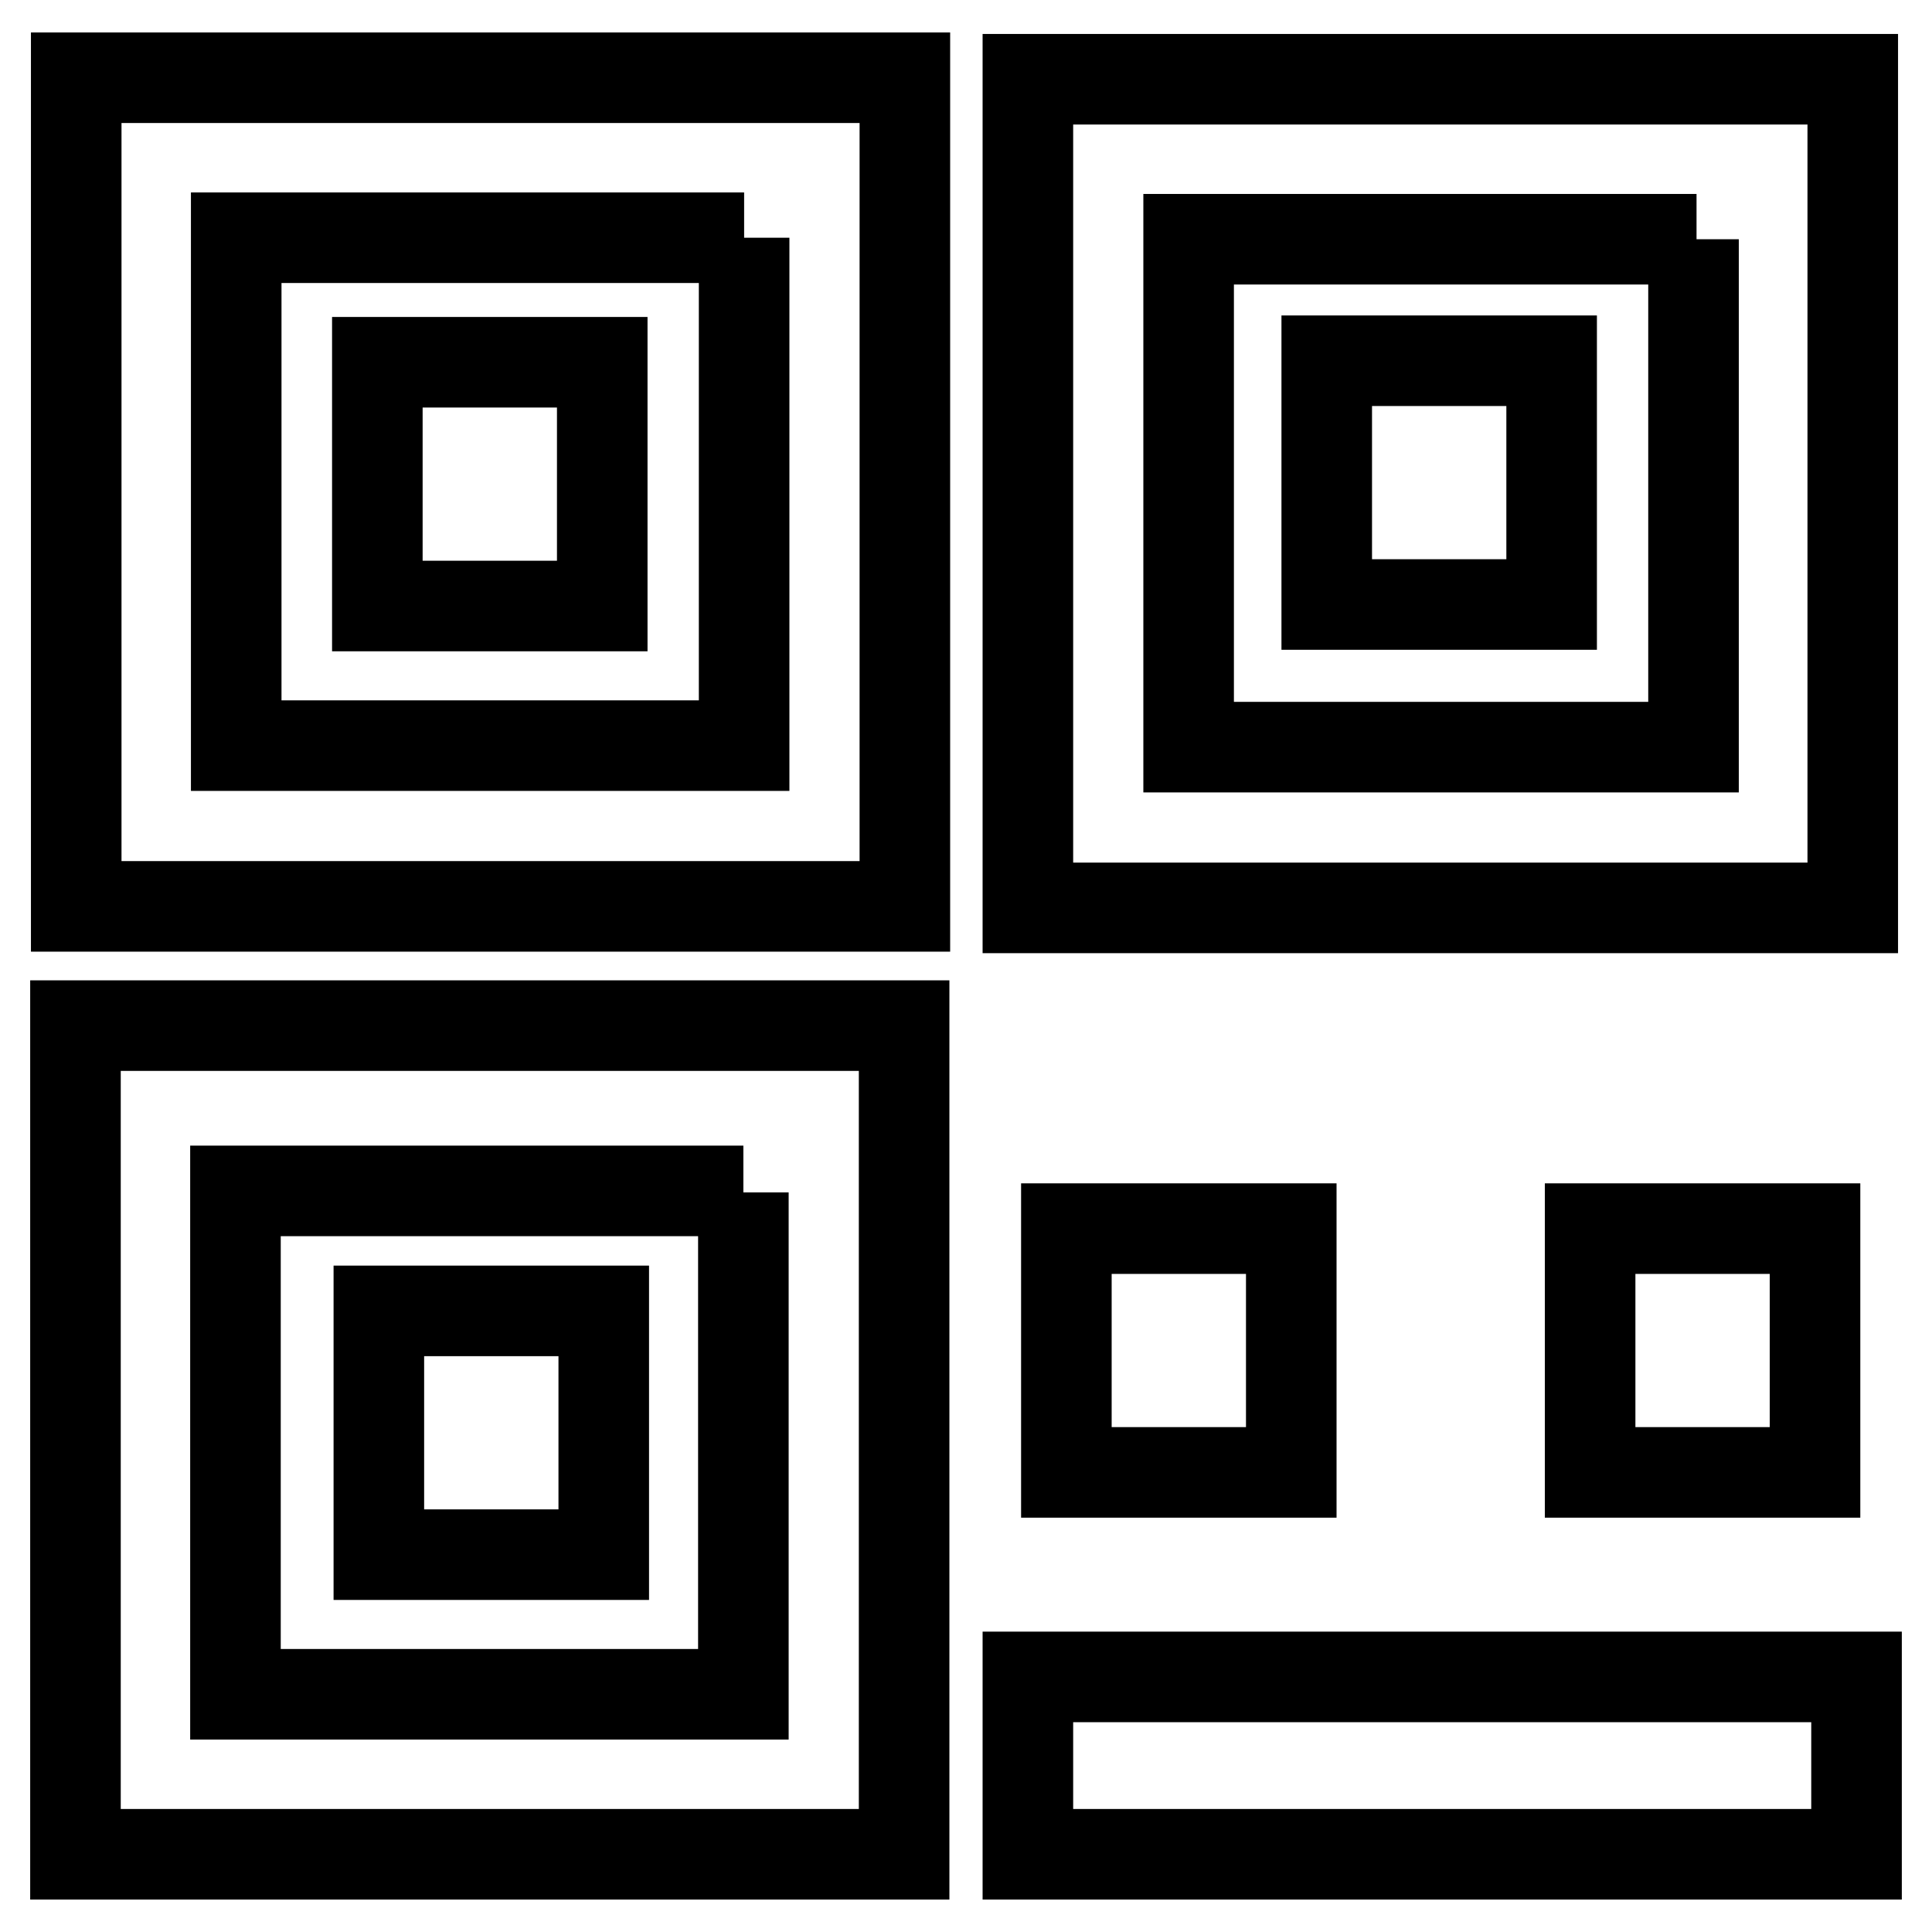
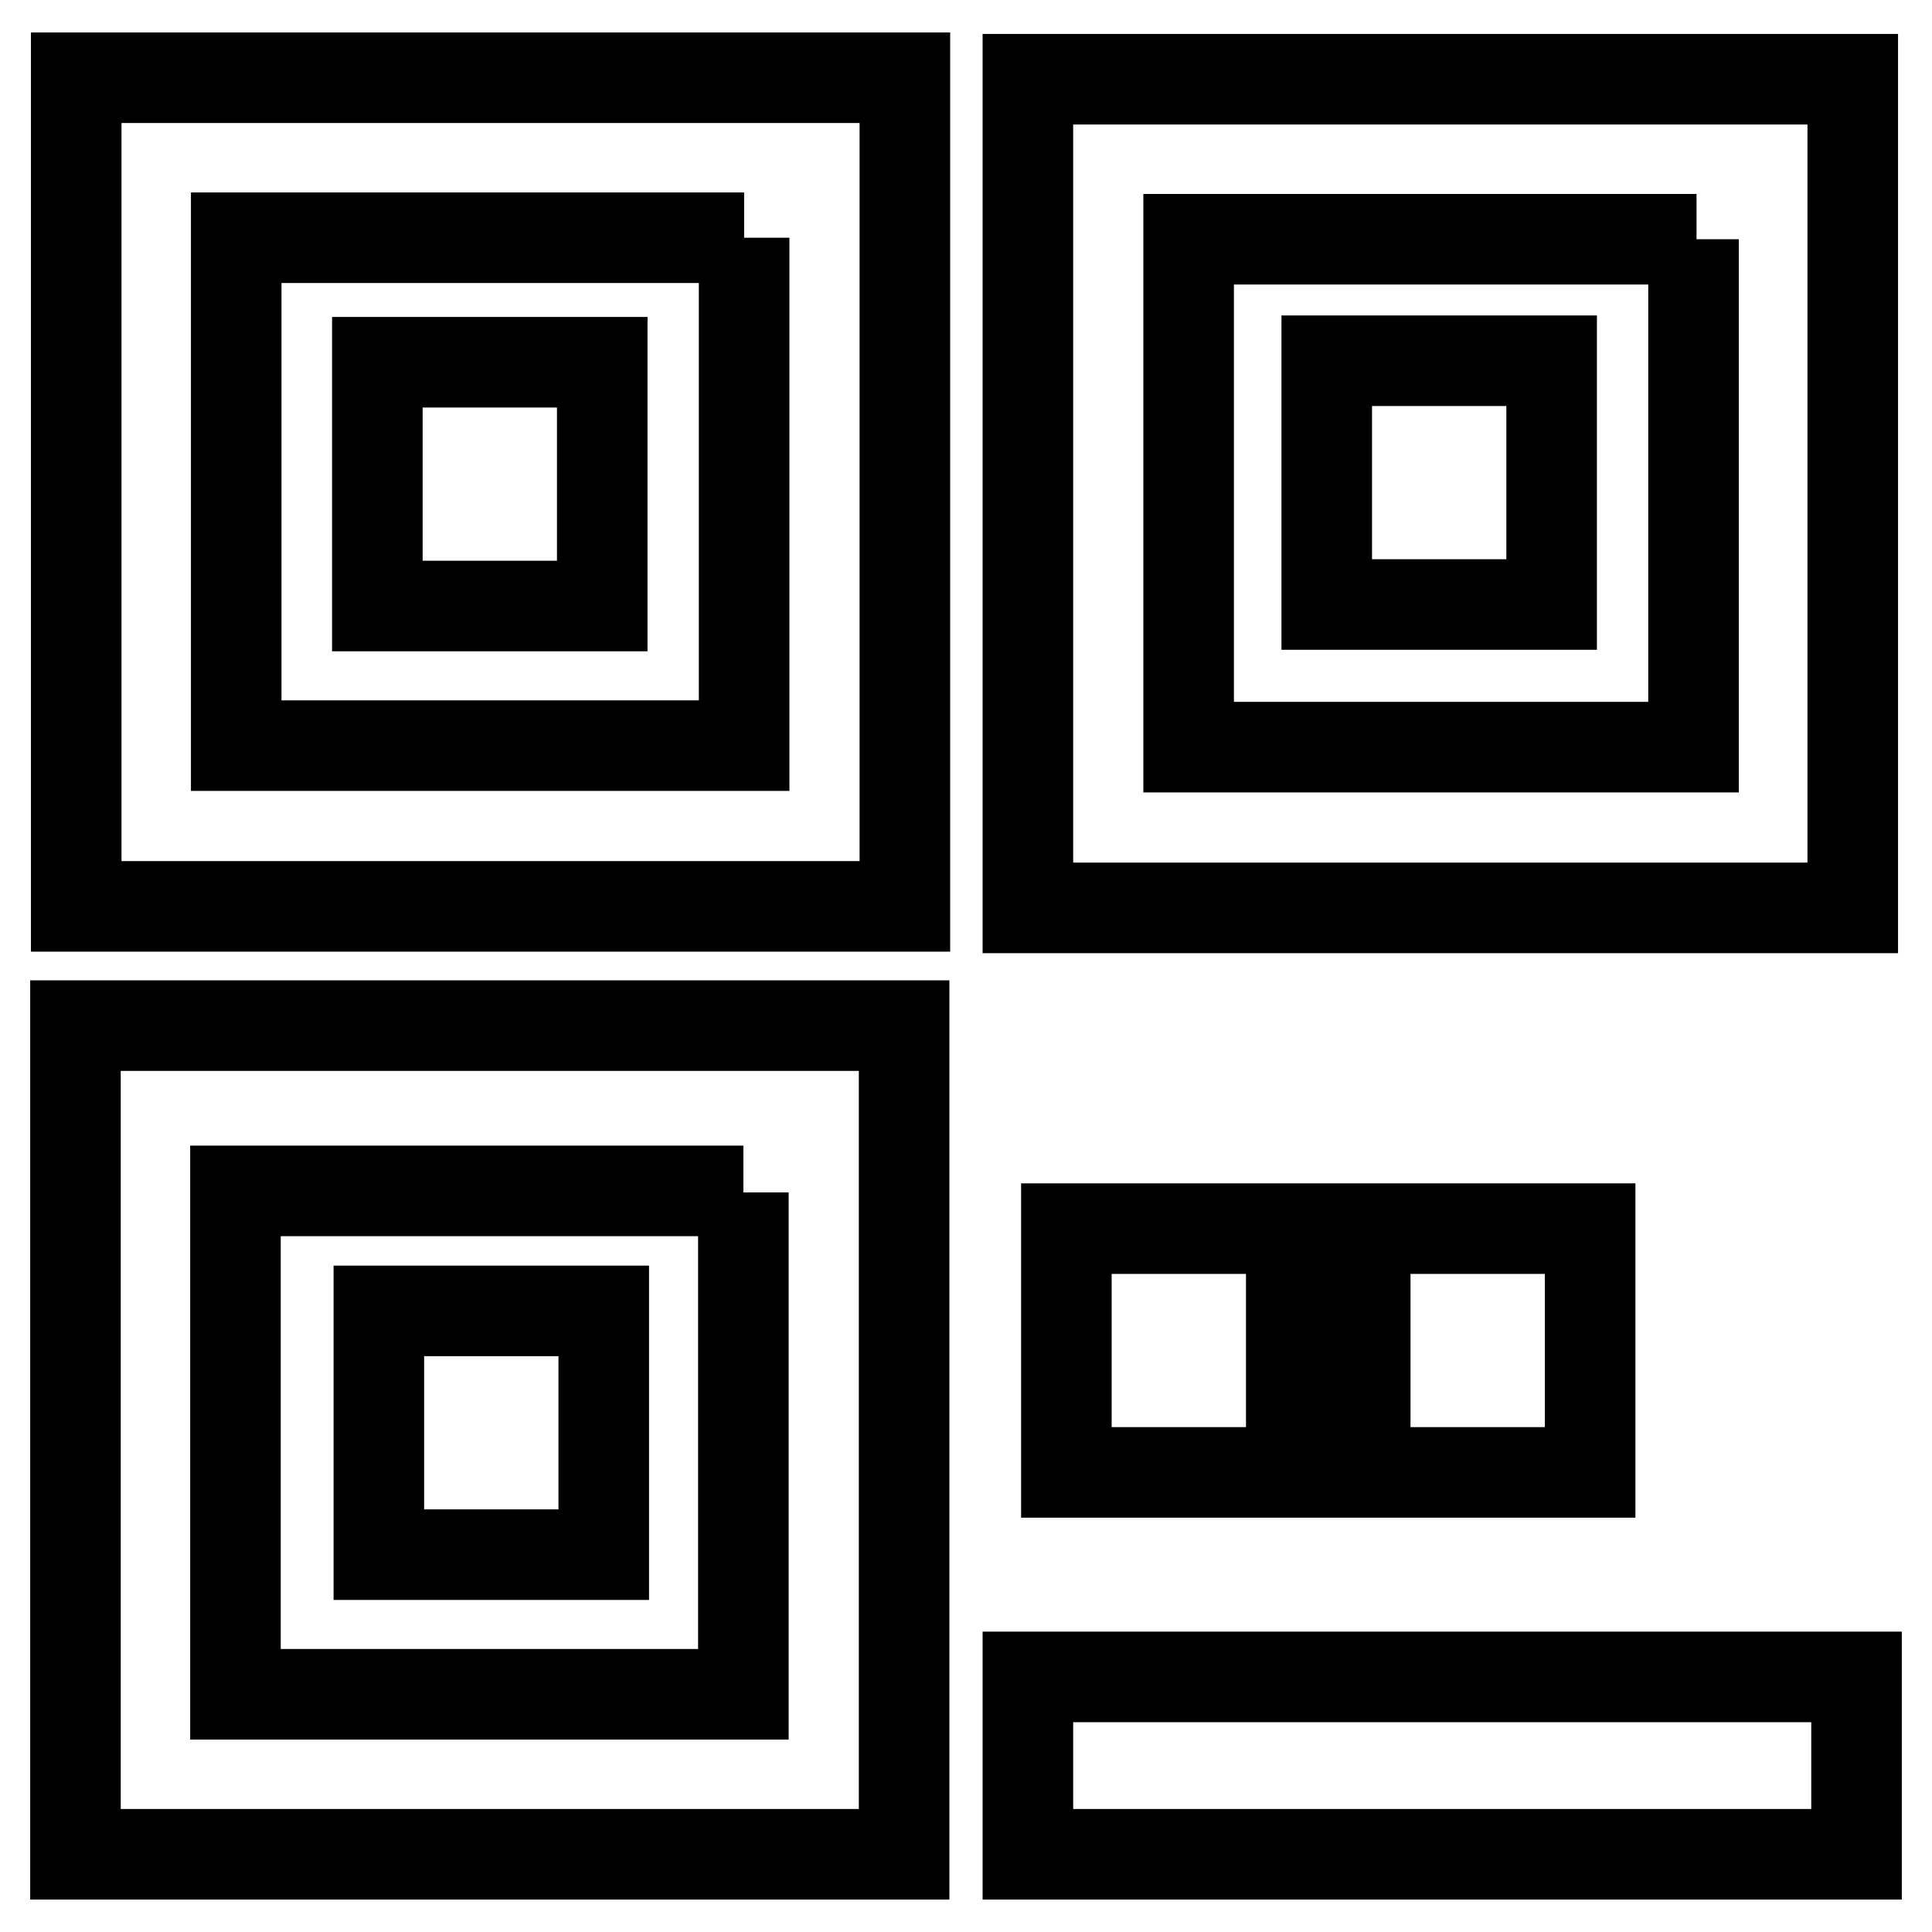
<svg xmlns="http://www.w3.org/2000/svg" version="1.1" x="0px" y="0px" viewBox="0 0 256 256" enable-background="new 0 0 256 256" xml:space="preserve">
  <g>
-     <path stroke-width="12" fill-opacity="0" stroke="#000000" d="M50,48h29.8v32.3H50V48z M175.8,47.8h29.8v32.3h-29.8V47.8z M50.2,173.7H80v32.3H50.2V173.7z M141.3,162.8 h29.8v32.3h-29.8V162.8z M210.7,162.8h29.8v32.3h-29.8V162.8z M136.2,222.2H246v23.5H136.2V222.2z M98.6,31.5v67.3H31.3V31.5H98.6  M119.8,10.3H10.1v109.8h109.8V10.3L119.8,10.3z M224.4,31.7V99h-66.9V31.7h67.3 M245.5,10.5H136.2v109.8h109.3L245.5,10.5 L245.5,10.5z M98.5,158v66.5H31.2v-66.7h67.3 M119.8,135.9H10v109.8h109.8L119.8,135.9L119.8,135.9z" />
+     <path stroke-width="12" fill-opacity="0" stroke="#000000" d="M50,48h29.8v32.3H50V48z M175.8,47.8h29.8v32.3h-29.8V47.8z M50.2,173.7H80v32.3H50.2V173.7z M141.3,162.8 h29.8v32.3h-29.8V162.8z M210.7,162.8v32.3h-29.8V162.8z M136.2,222.2H246v23.5H136.2V222.2z M98.6,31.5v67.3H31.3V31.5H98.6  M119.8,10.3H10.1v109.8h109.8V10.3L119.8,10.3z M224.4,31.7V99h-66.9V31.7h67.3 M245.5,10.5H136.2v109.8h109.3L245.5,10.5 L245.5,10.5z M98.5,158v66.5H31.2v-66.7h67.3 M119.8,135.9H10v109.8h109.8L119.8,135.9L119.8,135.9z" />
  </g>
</svg>